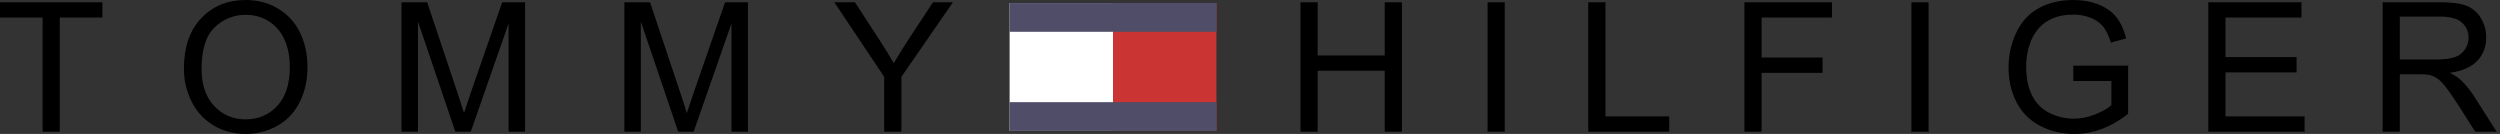
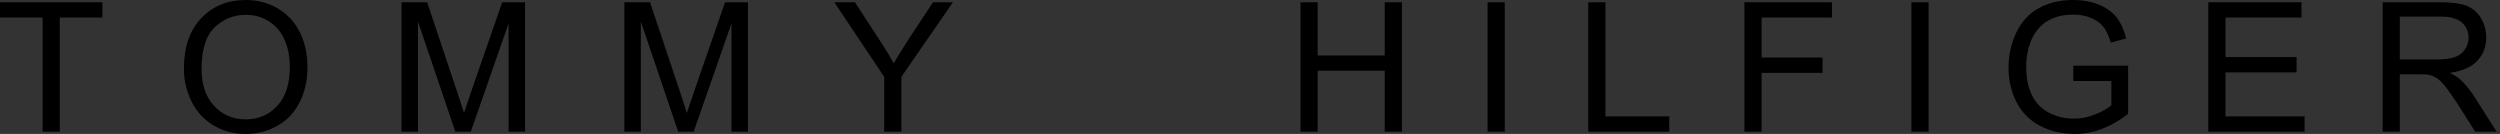
<svg xmlns="http://www.w3.org/2000/svg" width="560" height="30" viewBox="0 0 560 30" fill="none">
  <rect x="0" y="0" width="560" height="30" fill="#333333" stroke="none" />
-   <path fill-rule="evenodd" clip-rule="evenodd" d="M249.315 29.326H226.149V0.687H249.315V29.326Z" fill="white" />
-   <path fill-rule="evenodd" clip-rule="evenodd" d="M226.149 0.687H249.315V7.121H226.149V0.687ZM226.149 22.886H249.315V29.326H226.149V22.886Z" fill="#4F4D67" />
-   <path fill-rule="evenodd" clip-rule="evenodd" d="M249.314 29.326H272.48V0.687H249.314V29.326Z" fill="#CA3432" />
-   <path fill-rule="evenodd" clip-rule="evenodd" d="M272.48 0.687H249.314V7.121H272.48V0.687ZM272.48 22.886H249.314V29.326H272.48V22.886Z" fill="#4F4D67" />
  <path fill-rule="evenodd" clip-rule="evenodd" d="M9.543 29.499V3.931H0V0.504H22.933V3.931H13.389V29.499H9.543ZM48.083 6.122C49.005 5.216 50.099 4.503 51.299 4.023C52.5 3.542 53.783 3.305 55.076 3.324C56.984 3.324 58.701 3.81 60.235 4.779C61.769 5.748 62.932 7.111 63.727 8.872C64.525 10.633 64.92 12.691 64.92 15.053C64.92 18.781 63.989 21.663 62.128 23.692C60.267 25.721 57.894 26.737 55.014 26.737C52.187 26.737 49.835 25.73 47.962 23.722C46.086 21.711 45.15 18.963 45.15 15.468C45.15 11.101 46.127 7.986 48.083 6.122ZM42.856 22.626C43.92 24.863 45.615 26.739 47.732 28.024C49.876 29.34 52.311 30 55.035 30C57.492 30.015 59.912 29.399 62.064 28.212C64.234 27.023 65.915 25.265 67.099 22.944C68.283 20.624 68.875 17.992 68.875 15.053C68.875 12.152 68.312 9.558 67.187 7.27C66.117 5.041 64.41 3.179 62.282 1.92C60.138 0.642 57.729 0.003 55.056 0.003C50.974 0.003 47.644 1.363 45.064 4.09C42.485 6.811 41.198 10.577 41.198 15.389C41.198 17.936 41.749 20.344 42.856 22.626ZM89.94 29.499V0.501H95.682L102.552 21.025C103.185 22.936 103.645 24.367 103.936 25.315C104.272 24.261 104.787 22.712 105.491 20.668L112.493 0.501H117.614V29.499H113.924V5.247L105.453 29.499H101.996L93.627 4.826V29.499H89.94ZM139.86 29.499V0.501H145.605L152.472 21.025C153.105 22.936 153.568 24.367 153.859 25.315C154.192 24.261 154.71 22.712 155.417 20.668L162.419 0.501H167.54V29.499H163.85V5.247L155.379 29.499H151.919L143.55 4.826V29.499H139.86ZM198.061 29.499V17.214L186.886 0.501H191.503L197.219 9.284C198.27 10.874 199.263 12.502 200.196 14.164C201.088 12.647 202.148 10.936 203.376 9.031L208.991 0.501H213.458L201.912 17.214V29.499H198.061ZM291.308 29.499V0.504H295.154V12.42H310.177V0.504H314.031V29.499H310.177V15.848H295.154V29.499H291.308ZM333.216 29.499V0.504H337.064V29.499H333.216ZM355.771 29.499V0.504H359.62V26.075H373.907V29.499H355.771ZM390.751 29.499V0.504H410.362V3.931H394.599V12.895H408.253V16.319H394.599V29.499H390.751ZM428.156 29.499V0.504H432.005V29.499H428.156ZM464.413 18.139V14.714H476.698V25.474C474.946 26.904 472.98 28.047 470.871 28.863C468.902 29.616 466.812 30.001 464.705 30C461.863 30 459.281 29.39 456.957 28.174C454.686 27.008 452.842 25.154 451.689 22.877C450.512 20.571 449.911 17.989 449.911 15.138C449.911 12.317 450.503 9.682 451.683 7.232C452.864 4.782 454.56 2.968 456.769 1.779C458.977 0.592 461.53 0 464.413 0C466.507 0 468.4 0.339 470.09 1.019C471.786 1.696 473.108 2.644 474.077 3.857C475.037 5.071 475.767 6.655 476.268 8.604L472.817 9.552C472.381 8.074 471.845 6.911 471.195 6.063C470.55 5.218 469.631 4.541 468.432 4.034C467.168 3.513 465.81 3.254 464.443 3.271C462.688 3.271 461.171 3.539 459.899 4.072C458.615 4.608 457.587 5.312 456.81 6.187C456.037 7.033 455.417 8.006 454.976 9.064C454.228 10.923 453.852 12.911 453.871 14.915C453.871 17.506 454.313 19.673 455.205 21.419C456.097 23.165 457.384 24.458 459.086 25.306C460.766 26.148 462.62 26.582 464.498 26.575C466.153 26.575 467.776 26.254 469.357 25.612C470.938 24.97 472.134 24.29 472.952 23.557V18.139H464.413ZM494.663 29.499V0.504H515.535V3.931H498.512V12.789H514.43V16.216H498.512V26.075H516.227V29.499H494.663ZM537.557 3.722H546.736C548.885 3.722 550.464 4.161 551.459 5.047C552.454 5.93 552.955 7.061 552.955 8.43C552.955 9.367 552.696 10.232 552.183 11.03C551.646 11.847 550.853 12.46 549.928 12.774C548.932 13.136 547.563 13.319 545.811 13.319H537.557V3.722ZM537.557 29.499V16.637H542.01C542.999 16.637 543.712 16.681 544.144 16.776C544.742 16.92 545.328 17.176 545.899 17.547C546.474 17.915 547.124 18.563 547.849 19.485C548.573 20.406 549.495 21.734 550.62 23.471L554.451 29.499H559.247L554.227 21.613C553.336 20.2 552.269 18.906 551.052 17.762C550.522 17.285 549.754 16.805 548.741 16.316C551.524 15.936 553.579 15.038 554.913 13.625C556.247 12.211 556.909 10.477 556.909 8.419C556.909 6.82 556.506 5.362 555.708 4.043C554.972 2.786 553.836 1.813 552.481 1.281C551.135 0.763 549.168 0.501 546.586 0.501H533.715V29.499H537.557Z" fill="black" />
</svg>